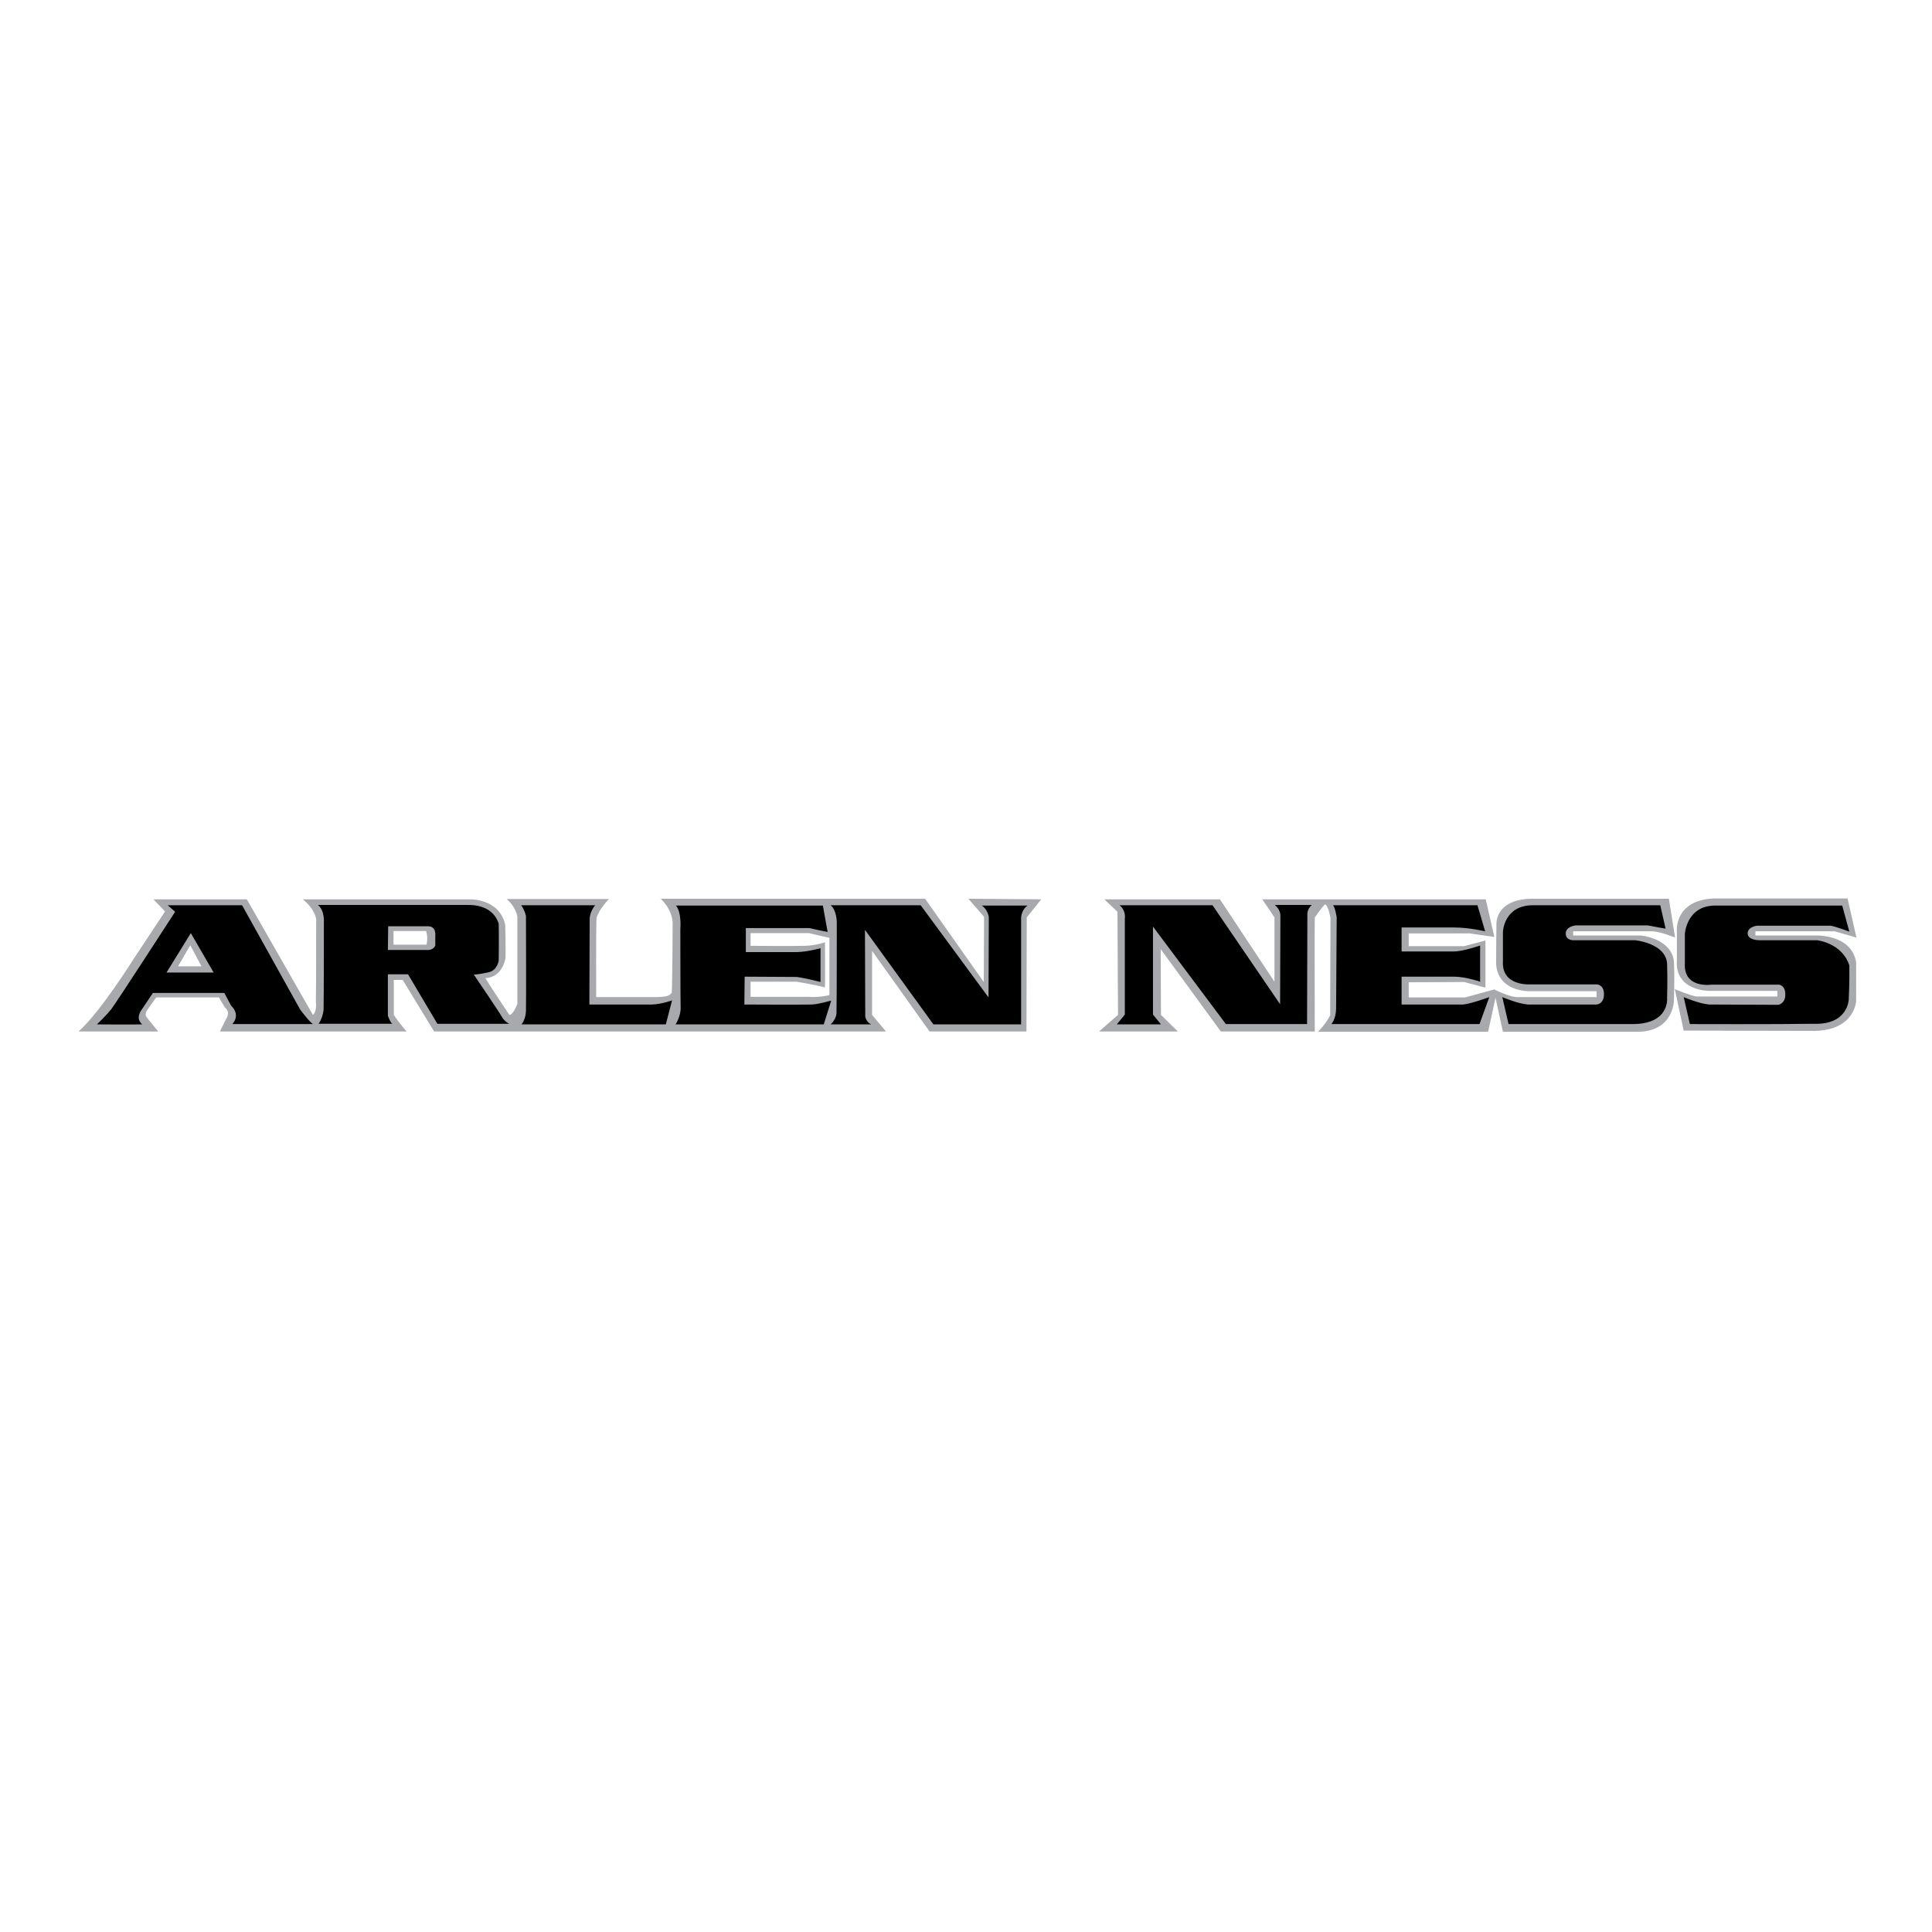
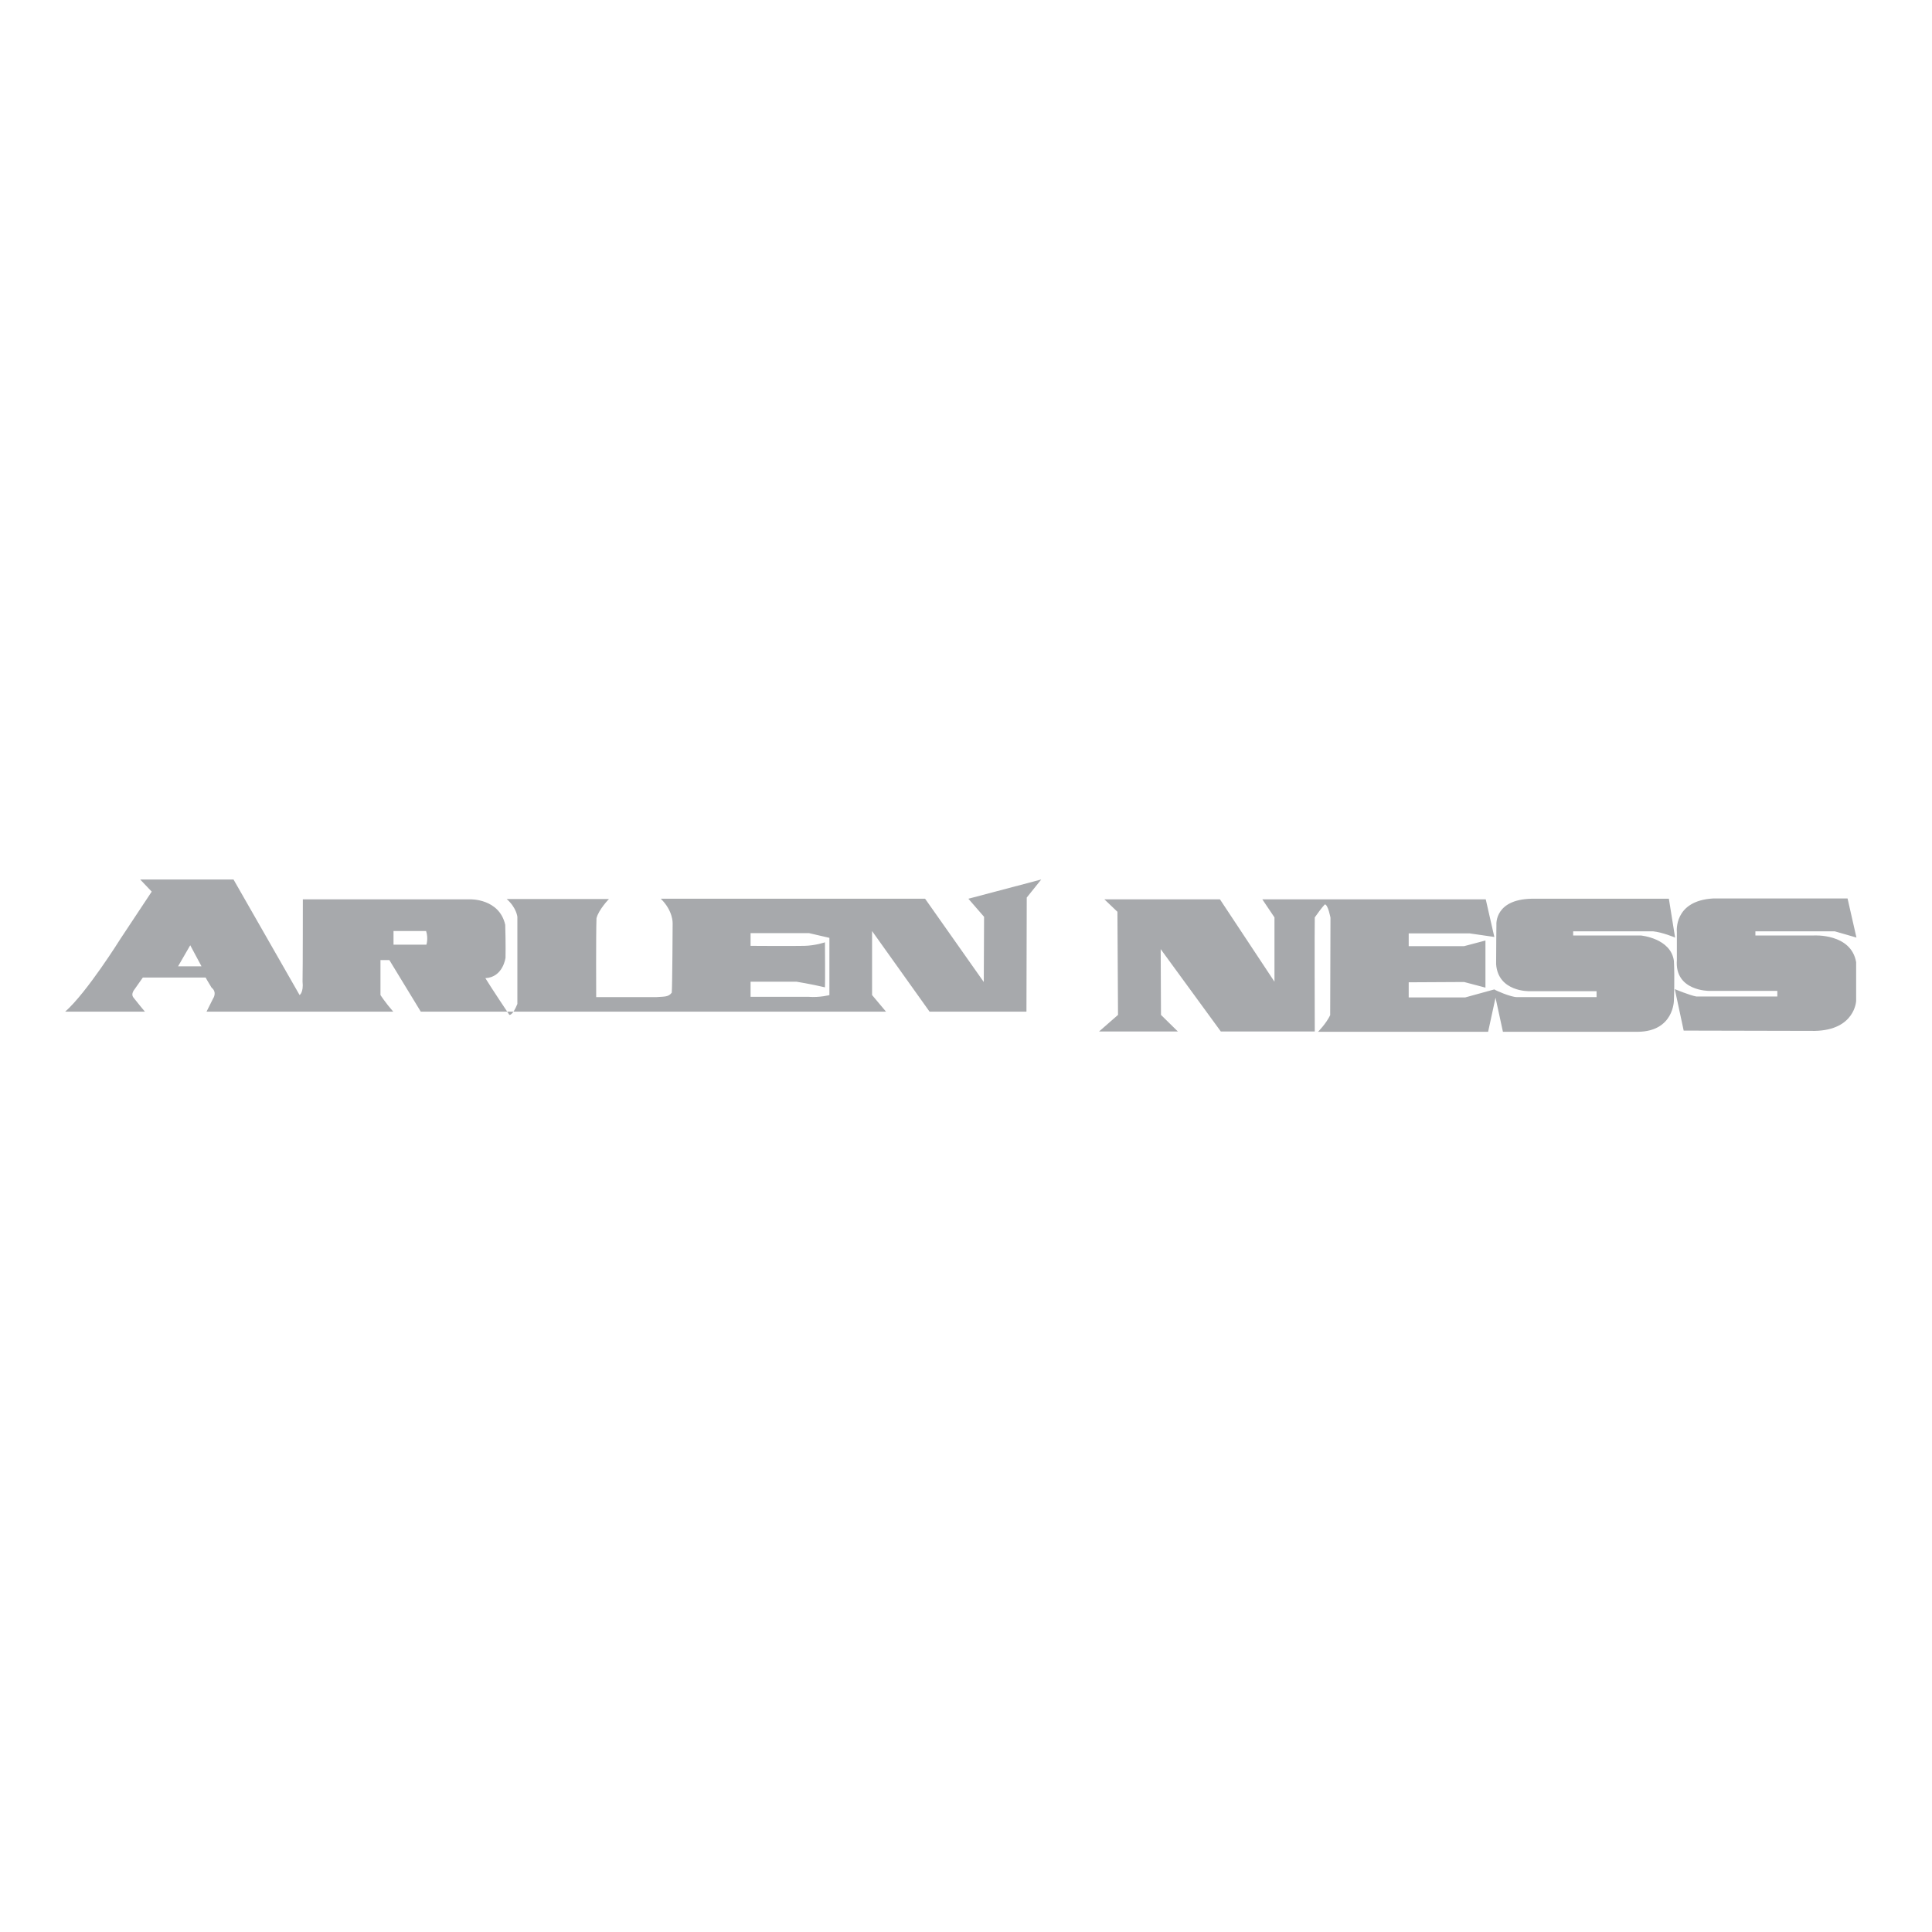
<svg xmlns="http://www.w3.org/2000/svg" xml:space="preserve" style="enable-background:new 0 0 652 652;" viewBox="0 0 652 652" y="0px" x="0px" id="layer" version="1.1">
  <style type="text/css">
	.st0{fill-rule:evenodd;clip-rule:evenodd;fill:#A7A9AC;}
	.st1{fill-rule:evenodd;clip-rule:evenodd;}
</style>
-   <path d="M326.8,303.3l5.3,6.1l-0.1,22l-19.8-28.1l-89.2,0c4.2,4.1,4,8.3,4,8.3s-0.1,21.3-0.3,23.4  c-1.1,1.5-2.5,1.3-5.2,1.5l-20.3,0c0,0-0.1-21.2,0.1-26.6c0.7-2.9,4.2-6.5,4.2-6.5h-34.5c3.3,2.9,3.6,6,3.6,6v29.4  c-1.6,4-2.7,3.7-2.7,3.7s-6.3-9.4-8.1-12.4c6-0.3,6.8-6.9,6.8-6.9s0.1-4.6-0.1-11.1c-2-8.9-11.8-8.6-11.8-8.6h-56.5  c4.2,3.4,4.5,6.7,4.5,6.7s0,23.9-0.1,27.7c0.4,3.8-1,4.6-1,4.6l-22.3-39l-31.5,0l3.9,4.1l-10.6,16c0,0-11.3,18.1-18.6,24.5h26.9  c0,0-2.6-3.1-3.9-4.8c-0.8-1,0.1-2.3,0.1-2.3l3.1-4.4l21.2,0c0,0,0.8,1.5,2,3.4c2,1.6,0.5,3.7,0.5,3.7l-2.2,4.4h63  c-2.7-3.1-4.3-5.6-4.3-5.6l0-11.8h3l10.6,17.4H299l-4.7-5.6l0-21.6l19.4,27.2h32.7l0.1-38.5l4.9-6.1L326.8,303.3z M60.1,326.1  l4.1-7.1l3.8,7.1H60.1z M143.9,318.8l-11.1,0v-4.6l11,0C144.6,316.7,143.9,318.8,143.9,318.8 M280,335.8c0,0-3.4,0.9-7.1,0.6h-19.6  l0-5.1l15.5,0c0,0,5,0.8,9.6,1.9c0.1-1.2,0-15.2,0-15.2s-3.1,1.1-6.9,1.2c-3.8,0.1-18.2,0-18.2,0v-4.3l19.7,0l6.9,1.6V335.8z   M553.7,315.7l-22.8,0v-1.4l27,0c3.1,0.3,7.4,2.1,7.4,2.1l-2.1-13.1c0,0-38.5,0-45.1,0c-13.9-0.3-13.1,8.8-13.1,8.8  s-0.1,8.2-0.1,13.3c0.7,9.4,11.2,9.1,11.2,9.1l22.7,0l0,2c0,0-24.9,0-26.9,0c-2,0-7.1-2.2-7.6-2.6l-9.8,2.7h-19.1l0-5.1l18.7-0.1  l7.2,1.9l0-15.9l-7.2,1.9h-18.7v-4.3l20.6,0l8.3,1.2l-2.9-12.7l-75.4,0l4.1,6.1l0,21.7l-18.4-27.8l-39,0l4.4,4.2l0.2,34.8l-6.4,5.6  h26.6l-5.7-5.6l-0.1-22.2l20.3,27.8h31.7c0,0-0.1-36.5,0-38.5c1.1-1.5,2.1-3,3.4-4.4c1.1,0.1,1.9,4.5,1.9,4.5l-0.1,32.9  c-1.4,2.9-4.1,5.6-4.1,5.6h57.4l2.5-11.5l2.5,11.5h45.5c12.2-0.1,12.2-10.6,12.2-10.6s0.3-7.5,0-13.3  C563.9,316.6,553.7,315.7,553.7,315.7 M612.1,315.7l-19.7,0l0-1.4l26.8,0l7.3,2.1l-3-13.2h-45.2c-13.6,0.7-12.4,11.3-12.4,11.3  s0,2.6,0,9.5c-0.8,10.5,10.9,10.4,10.9,10.4h23l0,1.9l-27.3,0c-2.3-0.4-7.3-2.5-7.3-2.5l3,14l44.3,0.1c13.5-0.3,13.9-10.1,13.9-10.1  v-13.1C624.7,314.9,612.1,315.7,612.1,315.7" class="st0" />
-   <path d="M101.3,340.7l-19.6-35.2l-25.1,0l2.5,2.2c0,0-19.6,30.3-21.5,32.8c-1.9,2.4-4.9,5.2-4.9,5.2s12.2,0.1,15.3,0  c-2.3-1.9-0.5-4.5-0.5-4.5l4.1-6.1h24.1c0,0,1.6,3,2.3,4.3c3.4,3.3,0.4,6.2,0.4,6.2h27.3C104.9,345.5,101.3,340.7,101.3,340.7   M56.2,328.2l8.2-13.3l7.7,13.3L56.2,328.2z M169.4,343.2c-0.8-1.5-9.5-14.3-9.5-14.3s1.4,0,4.6-0.7c3.4-0.5,3.8-4.1,3.8-4.1  s0.1-7.5,0-12.4c-2.4-7.2-10.6-6.2-11.2-6.3h-49.8c2,1.6,2,4.9,2,4.9s0,27.1-0.1,30.5c-0.3,2.9-1.7,4.7-1.7,4.7l24.9,0  c-0.8-0.6-1.5-2.7-1.5-2.7l0-14h6.8l9.9,16.7h24.3C171.9,345.6,170.2,344.7,169.4,343.2 M144.4,320.6h-13.5l0.1-8c0,0,10.7,0,13.5,0  c2.8,0,2.4,3.1,2.4,3.1l0,3.2C147,318.8,146.6,320.6,144.4,320.6 M198.9,339c0,0,0.1-25.5,0.1-29.2c0.3-2.7,1.9-4.3,1.9-4.3h-25  c1.4,2.1,1.6,3.7,1.6,3.7s0.1,29.2,0,32c-0.1,2.9-1.5,4.5-1.5,4.5l48.7,0l2.1-8.1c0,0-3.5,1.3-6.8,1.4L198.9,339z M273.9,339  c-2.6,0.1-22.7,0-22.7,0l0.1-9.4l17.6,0.1c3.5,0.5,8,1.7,8,1.7l0-11.4c0,0-4.2,1.2-7.9,1.3l-17.3,0l0-8.1c0,0,19.6,0,21.5,0  c1.9,0.5,6.1,1.3,6.1,1.3l-1.6-8.9l-49.6,0c2,2.2,1.5,7.9,1.5,7.9s0,24,0.1,26.5c0.1,2.9-1.7,5.7-1.7,5.7H278l2.5-8  C280.5,337.6,276.5,338.9,273.9,339 M331.2,305.5c2.2,1.4,2.5,4,2.5,4l-0.1,27.1l-22.9-31.1h-30.4c2,1.5,2.1,5.6,2.1,5.6  s0,28.3-0.1,30.1c0.2,2.7-2,4.5-2,4.5H294c-1.8-0.8-2-2.7-2-2.7l-0.1-29.2l23.1,31.9h29.6l0-36.1c0,0,0.1-2.6,2.2-4H331.2z   M430.3,305.5c2.1,1.7,1.8,3.9,1.8,3.9l-0.1,29.5l-22.8-33.4h-31.4c2.3,1.8,1.8,4.5,1.8,4.5l0,32.4l-2.7,3.3l14.9,0l-2.7-3.3l0-29.7  l24.6,32.9h27.4l0.1-36.9c0,0-0.2-1.8,1.5-3.3H430.3z M473,339l0-9.4h17.7c4,0,8.8,1.7,8.8,1.7l0-12.2c0,0-5.9,2-8.8,2H473l0-8.1  l17.7,0c5.1,0,10.5,1.3,10.5,1.3l-2.6-8.8l-48.8,0c0.7,0.4,1.3,4,1.3,4l-0.2,31c-0.1,3.5-1.6,5.1-1.6,5.1h50l3.3-9.1  c0,0-6,2.2-8.8,2.5H473z M624.1,325.8c-2.5-7.7-11-8.5-11-8.5h-19.5c0,0-3.8,0-3.8-2.3c0-2.3,3.2-2.6,3.2-2.6h24.8  c2.1,0.4,6.3,2,6.3,2l-2.4-8.8c0,0-37.8,0-42.8,0c-9.8,0-10.3,9.6-10.3,9.6v9.9c-0.5,8.6,8.9,7.2,8.9,7.2h22.9c0,0,2.1,0.2,2.1,3.3  c0,3.2-2.4,3.5-2.4,3.5l-23.3-0.1c-3.5-0.3-8.6-2.5-8.6-2.5l2.1,9.1c0,0,29,0.1,41.8-0.1c11.6,0.4,11.8-8.2,11.8-8.2  S624.2,331.5,624.1,325.8 M562.6,325.2c-0.5-7-10.9-7.9-10.9-7.9h-20.4c0,0-2.9,0.3-2.9-2.3c0-2.4,3.4-2.7,3.4-2.7l24.3,0  c1.9,0.4,6,1.1,6,1.1l-1.8-7.9h-43c-9.8,0-10.1,9-10.1,9v9.9c-0.5,8.6,9.4,7.8,9.4,7.8h22.2c0,0,2.5,0,2.5,3.3  c0,3.4-2.5,3.5-2.5,3.5h-23.2c-3.5-0.3-8.6-2.5-8.6-2.5l2.1,9.1h41.6c12.9,0.1,11.9-8.8,11.9-8.8S562.8,330.9,562.6,325.2" class="st1" />
+   <path d="M326.8,303.3l5.3,6.1l-0.1,22l-19.8-28.1l-89.2,0c4.2,4.1,4,8.3,4,8.3s-0.1,21.3-0.3,23.4  c-1.1,1.5-2.5,1.3-5.2,1.5l-20.3,0c0,0-0.1-21.2,0.1-26.6c0.7-2.9,4.2-6.5,4.2-6.5h-34.5c3.3,2.9,3.6,6,3.6,6v29.4  c-1.6,4-2.7,3.7-2.7,3.7s-6.3-9.4-8.1-12.4c6-0.3,6.8-6.9,6.8-6.9s0.1-4.6-0.1-11.1c-2-8.9-11.8-8.6-11.8-8.6h-56.5  s0,23.9-0.1,27.7c0.4,3.8-1,4.6-1,4.6l-22.3-39l-31.5,0l3.9,4.1l-10.6,16c0,0-11.3,18.1-18.6,24.5h26.9  c0,0-2.6-3.1-3.9-4.8c-0.8-1,0.1-2.3,0.1-2.3l3.1-4.4l21.2,0c0,0,0.8,1.5,2,3.4c2,1.6,0.5,3.7,0.5,3.7l-2.2,4.4h63  c-2.7-3.1-4.3-5.6-4.3-5.6l0-11.8h3l10.6,17.4H299l-4.7-5.6l0-21.6l19.4,27.2h32.7l0.1-38.5l4.9-6.1L326.8,303.3z M60.1,326.1  l4.1-7.1l3.8,7.1H60.1z M143.9,318.8l-11.1,0v-4.6l11,0C144.6,316.7,143.9,318.8,143.9,318.8 M280,335.8c0,0-3.4,0.9-7.1,0.6h-19.6  l0-5.1l15.5,0c0,0,5,0.8,9.6,1.9c0.1-1.2,0-15.2,0-15.2s-3.1,1.1-6.9,1.2c-3.8,0.1-18.2,0-18.2,0v-4.3l19.7,0l6.9,1.6V335.8z   M553.7,315.7l-22.8,0v-1.4l27,0c3.1,0.3,7.4,2.1,7.4,2.1l-2.1-13.1c0,0-38.5,0-45.1,0c-13.9-0.3-13.1,8.8-13.1,8.8  s-0.1,8.2-0.1,13.3c0.7,9.4,11.2,9.1,11.2,9.1l22.7,0l0,2c0,0-24.9,0-26.9,0c-2,0-7.1-2.2-7.6-2.6l-9.8,2.7h-19.1l0-5.1l18.7-0.1  l7.2,1.9l0-15.9l-7.2,1.9h-18.7v-4.3l20.6,0l8.3,1.2l-2.9-12.7l-75.4,0l4.1,6.1l0,21.7l-18.4-27.8l-39,0l4.4,4.2l0.2,34.8l-6.4,5.6  h26.6l-5.7-5.6l-0.1-22.2l20.3,27.8h31.7c0,0-0.1-36.5,0-38.5c1.1-1.5,2.1-3,3.4-4.4c1.1,0.1,1.9,4.5,1.9,4.5l-0.1,32.9  c-1.4,2.9-4.1,5.6-4.1,5.6h57.4l2.5-11.5l2.5,11.5h45.5c12.2-0.1,12.2-10.6,12.2-10.6s0.3-7.5,0-13.3  C563.9,316.6,553.7,315.7,553.7,315.7 M612.1,315.7l-19.7,0l0-1.4l26.8,0l7.3,2.1l-3-13.2h-45.2c-13.6,0.7-12.4,11.3-12.4,11.3  s0,2.6,0,9.5c-0.8,10.5,10.9,10.4,10.9,10.4h23l0,1.9l-27.3,0c-2.3-0.4-7.3-2.5-7.3-2.5l3,14l44.3,0.1c13.5-0.3,13.9-10.1,13.9-10.1  v-13.1C624.7,314.9,612.1,315.7,612.1,315.7" class="st0" />
</svg>